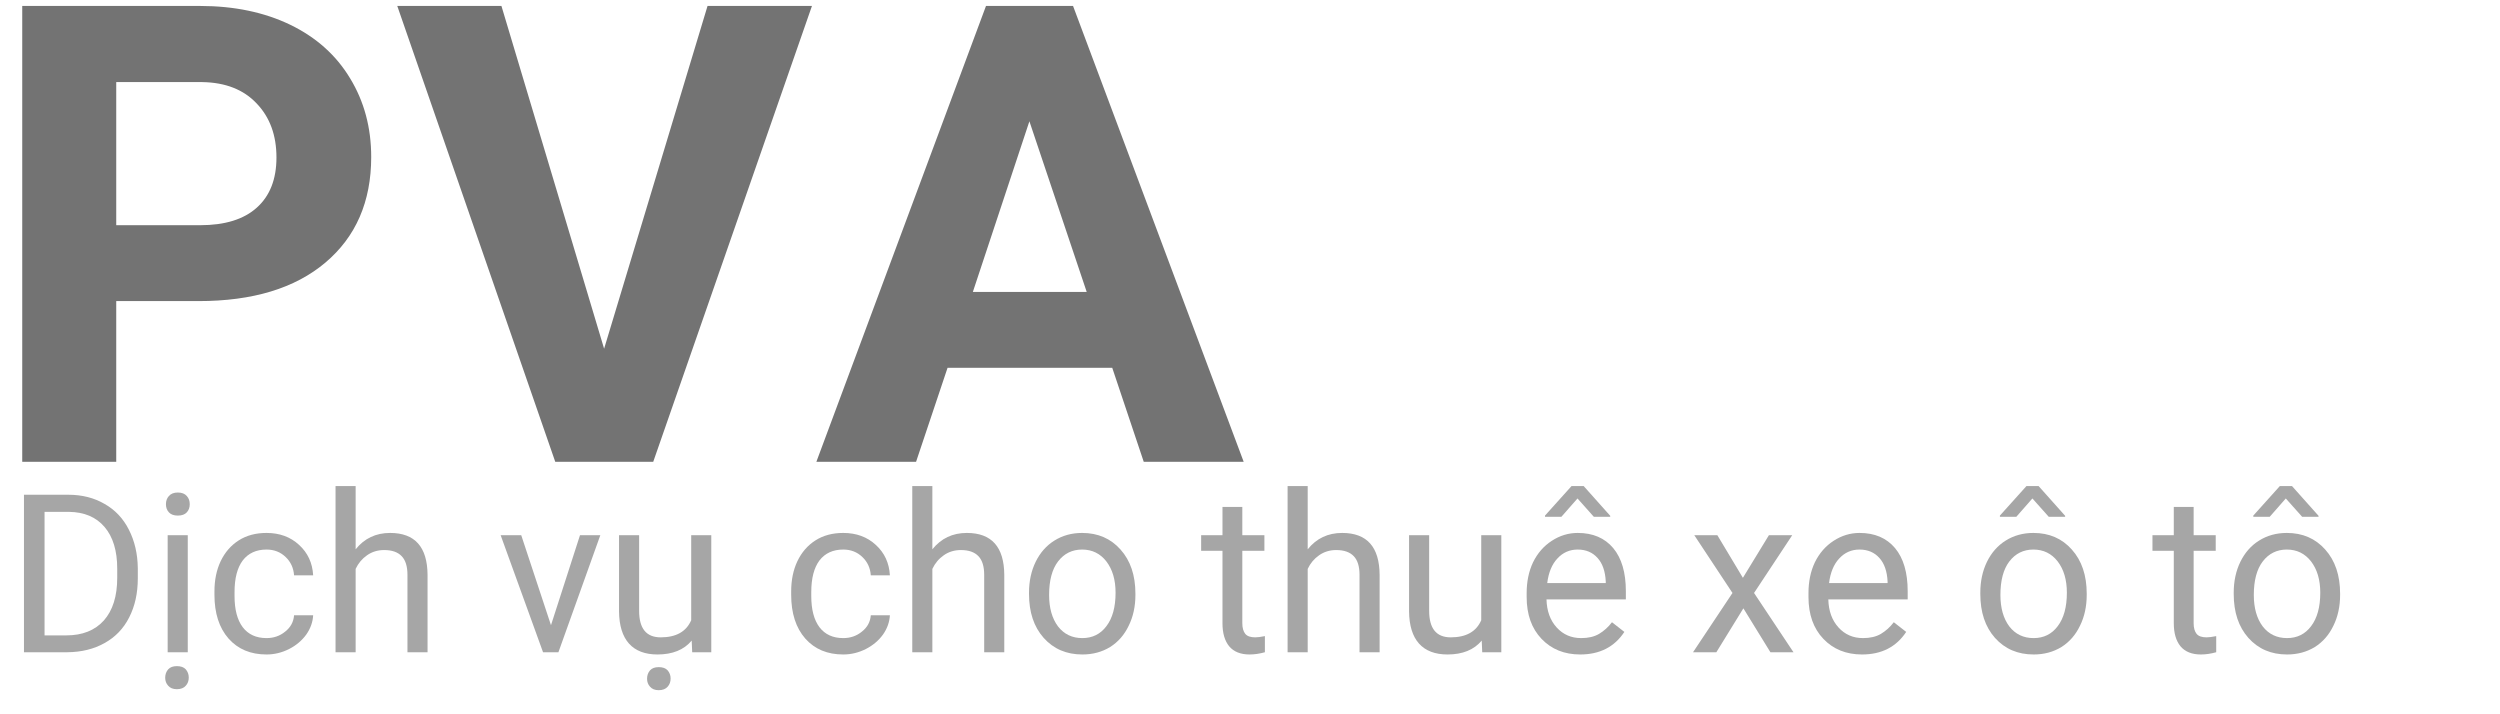
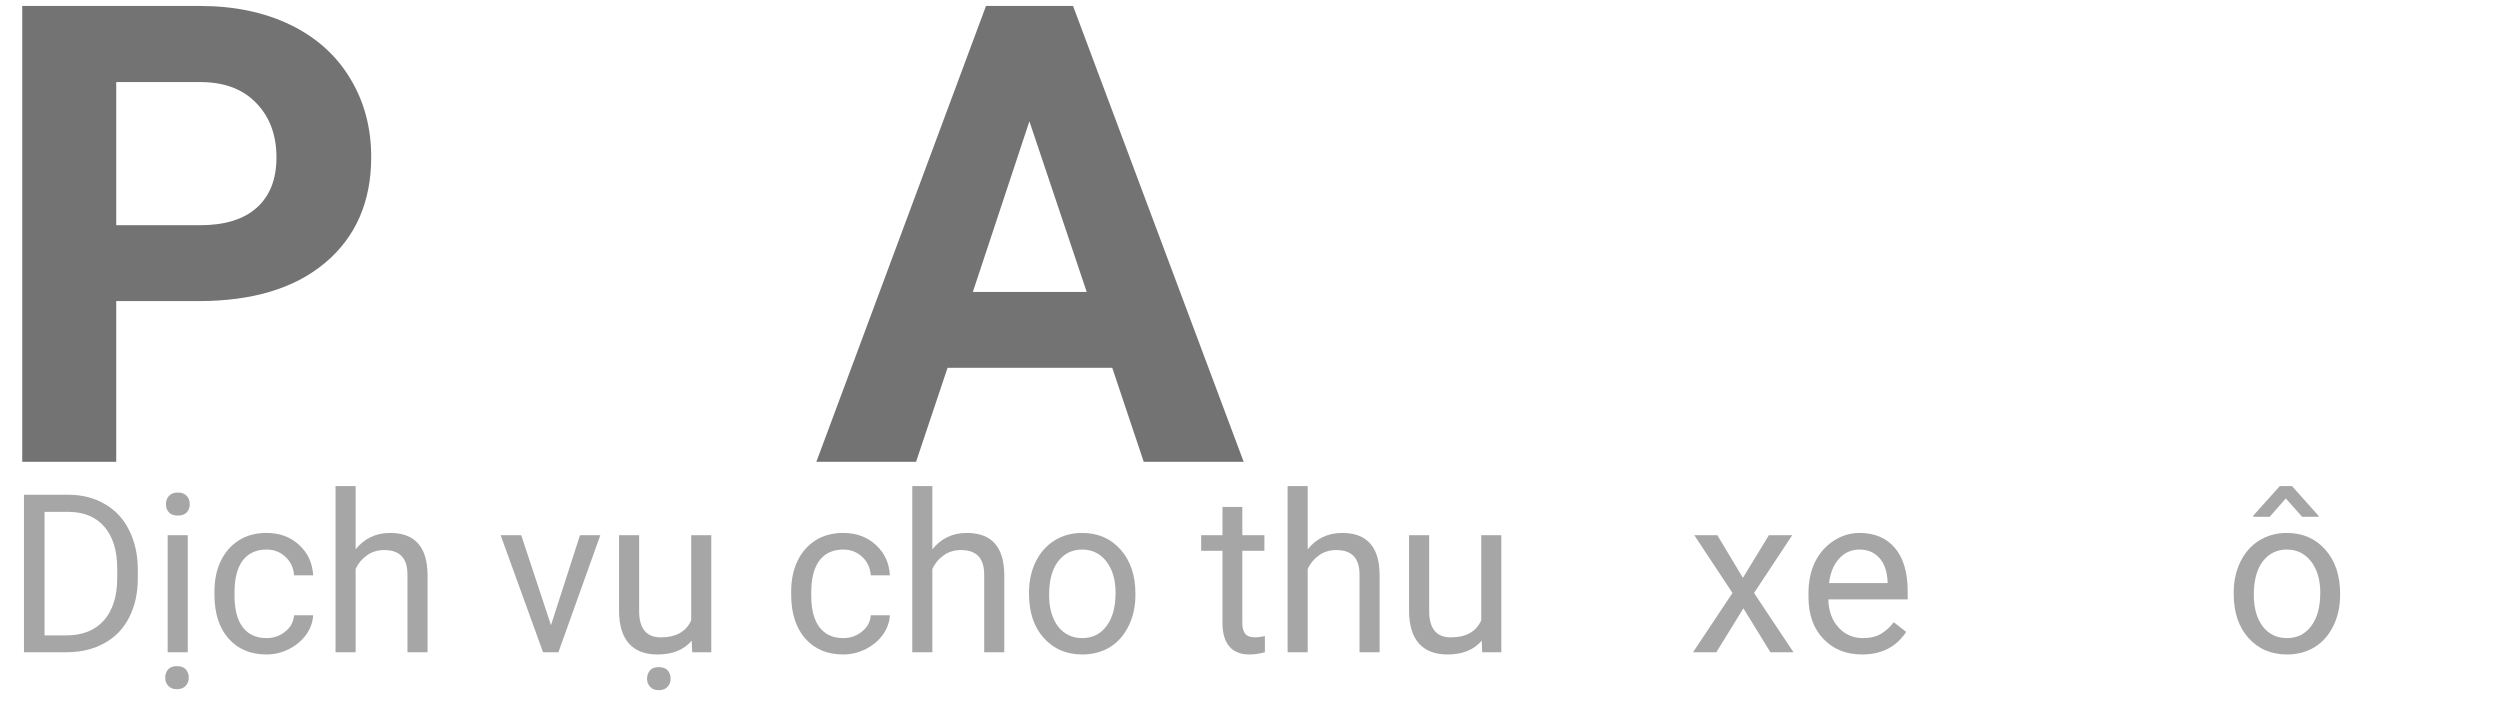
<svg xmlns="http://www.w3.org/2000/svg" width="210" zoomAndPan="magnify" viewBox="0 0 157.5 45" height="60" preserveAspectRatio="xMidYMid meet" version="1.0">
  <defs>
    <g />
    <clipPath id="6e74b2c065">
      <path d="M 1 0.07 L 79 0.07 L 79 30 L 1 30 Z M 1 0.07 " clip-rule="nonzero" />
    </clipPath>
  </defs>
  <g clip-path="url(#6e74b2c065)">
    <g fill="#737373" fill-opacity="1">
      <g transform="translate(-1.161, 29.094)">
        <g>
          <path d="M 8.484 -10.125 L 8.484 0 L 2.562 0 L 2.562 -28.719 L 13.766 -28.719 C 15.922 -28.719 17.816 -28.32 19.453 -27.531 C 21.086 -26.738 22.344 -25.613 23.219 -24.156 C 24.102 -22.707 24.547 -21.055 24.547 -19.203 C 24.547 -16.391 23.582 -14.172 21.656 -12.547 C 19.738 -10.93 17.078 -10.125 13.672 -10.125 Z M 8.484 -14.906 L 13.766 -14.906 C 15.328 -14.906 16.52 -15.273 17.344 -16.016 C 18.164 -16.754 18.578 -17.805 18.578 -19.172 C 18.578 -20.578 18.16 -21.711 17.328 -22.578 C 16.504 -23.453 15.363 -23.898 13.906 -23.922 L 8.484 -23.922 Z M 8.484 -14.906 " />
        </g>
      </g>
      <g transform="translate(24.887, 29.094)">
        <g>
-           <path d="M 13.172 -7.125 L 19.688 -28.719 L 26.266 -28.719 L 16.266 0 L 10.094 0 L 0.141 -28.719 L 6.703 -28.719 Z M 13.172 -7.125 " />
-         </g>
+           </g>
      </g>
      <g transform="translate(51.29, 29.094)">
        <g>
          <path d="M 18.781 -5.922 L 8.406 -5.922 L 6.422 0 L 0.141 0 L 10.828 -28.719 L 16.312 -28.719 L 27.062 0 L 20.766 0 Z M 10 -10.703 L 17.172 -10.703 L 13.562 -21.453 Z M 10 -10.703 " />
        </g>
      </g>
    </g>
  </g>
  <g fill="#a6a6a6" fill-opacity="1">
    <g transform="translate(0.354, 41.091)">
      <g>
        <path d="M 1.156 0 L 1.156 -9.922 L 3.953 -9.922 C 4.816 -9.922 5.578 -9.727 6.234 -9.344 C 6.898 -8.969 7.41 -8.426 7.766 -7.719 C 8.129 -7.008 8.316 -6.203 8.328 -5.297 L 8.328 -4.656 C 8.328 -3.719 8.145 -2.895 7.781 -2.188 C 7.426 -1.488 6.91 -0.953 6.234 -0.578 C 5.566 -0.203 4.785 -0.008 3.891 0 Z M 2.453 -8.844 L 2.453 -1.062 L 3.828 -1.062 C 4.836 -1.062 5.625 -1.375 6.188 -2 C 6.75 -2.633 7.031 -3.531 7.031 -4.688 L 7.031 -5.266 C 7.031 -6.391 6.766 -7.266 6.234 -7.891 C 5.703 -8.516 4.953 -8.832 3.984 -8.844 Z M 2.453 -8.844 " />
      </g>
    </g>
  </g>
  <g fill="#a6a6a6" fill-opacity="1">
    <g transform="translate(9.501, 41.091)">
      <g>
        <path d="M 2.328 0 L 1.062 0 L 1.062 -7.375 L 2.328 -7.375 Z M 0.953 -9.328 C 0.953 -9.535 1.016 -9.707 1.141 -9.844 C 1.266 -9.988 1.453 -10.062 1.703 -10.062 C 1.953 -10.062 2.141 -9.988 2.266 -9.844 C 2.391 -9.707 2.453 -9.535 2.453 -9.328 C 2.453 -9.117 2.391 -8.945 2.266 -8.812 C 2.141 -8.676 1.953 -8.609 1.703 -8.609 C 1.453 -8.609 1.266 -8.676 1.141 -8.812 C 1.016 -8.945 0.953 -9.117 0.953 -9.328 Z M 0.906 1.609 C 0.906 1.398 0.969 1.223 1.094 1.078 C 1.219 0.941 1.398 0.875 1.641 0.875 C 1.891 0.875 2.078 0.941 2.203 1.078 C 2.328 1.223 2.391 1.395 2.391 1.594 C 2.391 1.801 2.328 1.973 2.203 2.109 C 2.078 2.254 1.891 2.328 1.641 2.328 C 1.398 2.328 1.219 2.254 1.094 2.109 C 0.969 1.973 0.906 1.805 0.906 1.609 Z M 0.906 1.609 " />
      </g>
    </g>
  </g>
  <g fill="#a6a6a6" fill-opacity="1">
    <g transform="translate(12.885, 41.091)">
      <g>
        <path d="M 3.906 -0.891 C 4.352 -0.891 4.742 -1.023 5.078 -1.297 C 5.422 -1.566 5.609 -1.91 5.641 -2.328 L 6.844 -2.328 C 6.82 -1.898 6.676 -1.492 6.406 -1.109 C 6.133 -0.734 5.773 -0.43 5.328 -0.203 C 4.879 0.023 4.406 0.141 3.906 0.141 C 2.906 0.141 2.109 -0.191 1.516 -0.859 C 0.922 -1.535 0.625 -2.457 0.625 -3.625 L 0.625 -3.828 C 0.625 -4.547 0.754 -5.18 1.016 -5.734 C 1.285 -6.297 1.664 -6.734 2.156 -7.047 C 2.645 -7.359 3.227 -7.516 3.906 -7.516 C 4.727 -7.516 5.41 -7.266 5.953 -6.766 C 6.504 -6.266 6.801 -5.625 6.844 -4.844 L 5.641 -4.844 C 5.609 -5.312 5.43 -5.695 5.109 -6 C 4.785 -6.312 4.383 -6.469 3.906 -6.469 C 3.258 -6.469 2.758 -6.238 2.406 -5.781 C 2.062 -5.32 1.891 -4.656 1.891 -3.781 L 1.891 -3.547 C 1.891 -2.691 2.062 -2.035 2.406 -1.578 C 2.758 -1.117 3.258 -0.891 3.906 -0.891 Z M 3.906 -0.891 " />
      </g>
    </g>
  </g>
  <g fill="#a6a6a6" fill-opacity="1">
    <g transform="translate(20.186, 41.091)">
      <g>
        <path d="M 2.219 -6.484 C 2.77 -7.172 3.492 -7.516 4.391 -7.516 C 5.953 -7.516 6.738 -6.633 6.75 -4.875 L 6.75 0 L 5.484 0 L 5.484 -4.875 C 5.484 -5.406 5.363 -5.797 5.125 -6.047 C 4.883 -6.305 4.516 -6.438 4.016 -6.438 C 3.609 -6.438 3.25 -6.328 2.938 -6.109 C 2.625 -5.891 2.383 -5.602 2.219 -5.25 L 2.219 0 L 0.953 0 L 0.953 -10.469 L 2.219 -10.469 Z M 2.219 -6.484 " />
      </g>
    </g>
  </g>
  <g fill="#a6a6a6" fill-opacity="1">
    <g transform="translate(27.869, 41.091)">
      <g />
    </g>
  </g>
  <g fill="#a6a6a6" fill-opacity="1">
    <g transform="translate(31.321, 41.091)">
      <g>
        <path d="M 3.391 -1.703 L 5.219 -7.375 L 6.5 -7.375 L 3.859 0 L 2.891 0 L 0.219 -7.375 L 1.516 -7.375 Z M 3.391 -1.703 " />
      </g>
    </g>
  </g>
  <g fill="#a6a6a6" fill-opacity="1">
    <g transform="translate(38.077, 41.091)">
      <g>
        <path d="M 5.5 -0.734 C 5.008 -0.148 4.289 0.141 3.344 0.141 C 2.562 0.141 1.961 -0.086 1.547 -0.547 C 1.141 -1.004 0.93 -1.68 0.922 -2.578 L 0.922 -7.375 L 2.188 -7.375 L 2.188 -2.609 C 2.188 -1.492 2.641 -0.938 3.547 -0.938 C 4.516 -0.938 5.156 -1.297 5.469 -2.016 L 5.469 -7.375 L 6.734 -7.375 L 6.734 0 L 5.531 0 Z M 2.688 1.672 C 2.688 1.461 2.75 1.285 2.875 1.141 C 3 1.004 3.18 0.938 3.422 0.938 C 3.672 0.938 3.859 1.004 3.984 1.141 C 4.109 1.285 4.172 1.457 4.172 1.656 C 4.172 1.863 4.109 2.035 3.984 2.172 C 3.859 2.316 3.672 2.391 3.422 2.391 C 3.18 2.391 3 2.316 2.875 2.172 C 2.75 2.035 2.688 1.867 2.688 1.672 Z M 2.688 1.672 " />
      </g>
    </g>
  </g>
  <g fill="#a6a6a6" fill-opacity="1">
    <g transform="translate(45.767, 41.091)">
      <g />
    </g>
  </g>
  <g fill="#a6a6a6" fill-opacity="1">
    <g transform="translate(49.219, 41.091)">
      <g>
        <path d="M 3.906 -0.891 C 4.352 -0.891 4.742 -1.023 5.078 -1.297 C 5.422 -1.566 5.609 -1.91 5.641 -2.328 L 6.844 -2.328 C 6.82 -1.898 6.676 -1.492 6.406 -1.109 C 6.133 -0.734 5.773 -0.43 5.328 -0.203 C 4.879 0.023 4.406 0.141 3.906 0.141 C 2.906 0.141 2.109 -0.191 1.516 -0.859 C 0.922 -1.535 0.625 -2.457 0.625 -3.625 L 0.625 -3.828 C 0.625 -4.547 0.754 -5.18 1.016 -5.734 C 1.285 -6.297 1.664 -6.734 2.156 -7.047 C 2.645 -7.359 3.227 -7.516 3.906 -7.516 C 4.727 -7.516 5.41 -7.266 5.953 -6.766 C 6.504 -6.266 6.801 -5.625 6.844 -4.844 L 5.641 -4.844 C 5.609 -5.312 5.43 -5.695 5.109 -6 C 4.785 -6.312 4.383 -6.469 3.906 -6.469 C 3.258 -6.469 2.758 -6.238 2.406 -5.781 C 2.062 -5.32 1.891 -4.656 1.891 -3.781 L 1.891 -3.547 C 1.891 -2.691 2.062 -2.035 2.406 -1.578 C 2.758 -1.117 3.258 -0.891 3.906 -0.891 Z M 3.906 -0.891 " />
      </g>
    </g>
  </g>
  <g fill="#a6a6a6" fill-opacity="1">
    <g transform="translate(56.52, 41.091)">
      <g>
        <path d="M 2.219 -6.484 C 2.77 -7.172 3.492 -7.516 4.391 -7.516 C 5.953 -7.516 6.738 -6.633 6.75 -4.875 L 6.75 0 L 5.484 0 L 5.484 -4.875 C 5.484 -5.406 5.363 -5.797 5.125 -6.047 C 4.883 -6.305 4.516 -6.438 4.016 -6.438 C 3.609 -6.438 3.25 -6.328 2.938 -6.109 C 2.625 -5.891 2.383 -5.602 2.219 -5.25 L 2.219 0 L 0.953 0 L 0.953 -10.469 L 2.219 -10.469 Z M 2.219 -6.484 " />
      </g>
    </g>
  </g>
  <g fill="#a6a6a6" fill-opacity="1">
    <g transform="translate(64.203, 41.091)">
      <g>
        <path d="M 0.625 -3.75 C 0.625 -4.477 0.766 -5.129 1.047 -5.703 C 1.328 -6.273 1.719 -6.719 2.219 -7.031 C 2.727 -7.352 3.312 -7.516 3.969 -7.516 C 4.969 -7.516 5.773 -7.164 6.391 -6.469 C 7.016 -5.77 7.328 -4.844 7.328 -3.688 L 7.328 -3.609 C 7.328 -2.891 7.188 -2.242 6.906 -1.672 C 6.633 -1.098 6.242 -0.648 5.734 -0.328 C 5.223 -0.016 4.641 0.141 3.984 0.141 C 2.984 0.141 2.172 -0.207 1.547 -0.906 C 0.93 -1.602 0.625 -2.523 0.625 -3.672 Z M 1.891 -3.609 C 1.891 -2.785 2.078 -2.125 2.453 -1.625 C 2.836 -1.133 3.348 -0.891 3.984 -0.891 C 4.617 -0.891 5.125 -1.141 5.5 -1.641 C 5.883 -2.141 6.078 -2.844 6.078 -3.75 C 6.078 -4.562 5.883 -5.219 5.5 -5.719 C 5.113 -6.219 4.602 -6.469 3.969 -6.469 C 3.344 -6.469 2.836 -6.219 2.453 -5.719 C 2.078 -5.227 1.891 -4.523 1.891 -3.609 Z M 1.891 -3.609 " />
      </g>
    </g>
  </g>
  <g fill="#a6a6a6" fill-opacity="1">
    <g transform="translate(72.157, 41.091)">
      <g />
    </g>
  </g>
  <g fill="#a6a6a6" fill-opacity="1">
    <g transform="translate(75.61, 41.091)">
      <g>
        <path d="M 2.656 -9.156 L 2.656 -7.375 L 4.047 -7.375 L 4.047 -6.391 L 2.656 -6.391 L 2.656 -1.828 C 2.656 -1.535 2.719 -1.312 2.844 -1.156 C 2.969 -1.008 3.176 -0.938 3.469 -0.938 C 3.613 -0.938 3.816 -0.961 4.078 -1.016 L 4.078 0 C 3.742 0.094 3.422 0.141 3.109 0.141 C 2.547 0.141 2.117 -0.031 1.828 -0.375 C 1.547 -0.719 1.406 -1.203 1.406 -1.828 L 1.406 -6.391 L 0.062 -6.391 L 0.062 -7.375 L 1.406 -7.375 L 1.406 -9.156 Z M 2.656 -9.156 " />
      </g>
    </g>
  </g>
  <g fill="#a6a6a6" fill-opacity="1">
    <g transform="translate(80.166, 41.091)">
      <g>
        <path d="M 2.219 -6.484 C 2.77 -7.172 3.492 -7.516 4.391 -7.516 C 5.953 -7.516 6.738 -6.633 6.75 -4.875 L 6.75 0 L 5.484 0 L 5.484 -4.875 C 5.484 -5.406 5.363 -5.797 5.125 -6.047 C 4.883 -6.305 4.516 -6.438 4.016 -6.438 C 3.609 -6.438 3.25 -6.328 2.938 -6.109 C 2.625 -5.891 2.383 -5.602 2.219 -5.25 L 2.219 0 L 0.953 0 L 0.953 -10.469 L 2.219 -10.469 Z M 2.219 -6.484 " />
      </g>
    </g>
  </g>
  <g fill="#a6a6a6" fill-opacity="1">
    <g transform="translate(87.849, 41.091)">
      <g>
        <path d="M 5.5 -0.734 C 5.008 -0.148 4.289 0.141 3.344 0.141 C 2.562 0.141 1.961 -0.086 1.547 -0.547 C 1.141 -1.004 0.93 -1.68 0.922 -2.578 L 0.922 -7.375 L 2.188 -7.375 L 2.188 -2.609 C 2.188 -1.492 2.641 -0.938 3.547 -0.938 C 4.516 -0.938 5.156 -1.297 5.469 -2.016 L 5.469 -7.375 L 6.734 -7.375 L 6.734 0 L 5.531 0 Z M 5.5 -0.734 " />
      </g>
    </g>
  </g>
  <g fill="#a6a6a6" fill-opacity="1">
    <g transform="translate(95.538, 41.091)">
      <g>
-         <path d="M 4.016 0.141 C 3.016 0.141 2.203 -0.188 1.578 -0.844 C 0.953 -1.5 0.641 -2.379 0.641 -3.484 L 0.641 -3.719 C 0.641 -4.445 0.773 -5.098 1.047 -5.672 C 1.328 -6.242 1.719 -6.691 2.219 -7.016 C 2.727 -7.348 3.273 -7.516 3.859 -7.516 C 4.816 -7.516 5.562 -7.195 6.094 -6.562 C 6.625 -5.926 6.891 -5.02 6.891 -3.844 L 6.891 -3.328 L 1.891 -3.328 C 1.91 -2.598 2.125 -2.008 2.531 -1.562 C 2.938 -1.113 3.453 -0.891 4.078 -0.891 C 4.523 -0.891 4.898 -0.977 5.203 -1.156 C 5.516 -1.344 5.785 -1.586 6.016 -1.891 L 6.797 -1.281 C 6.172 -0.332 5.242 0.141 4.016 0.141 Z M 3.859 -6.469 C 3.348 -6.469 2.922 -6.281 2.578 -5.906 C 2.234 -5.539 2.02 -5.023 1.938 -4.359 L 5.625 -4.359 L 5.625 -4.453 C 5.594 -5.098 5.422 -5.594 5.109 -5.938 C 4.797 -6.289 4.379 -6.469 3.859 -6.469 Z M 5.906 -8.594 L 5.906 -8.531 L 4.875 -8.531 L 3.844 -9.688 L 2.828 -8.531 L 1.797 -8.531 L 1.797 -8.609 L 3.469 -10.469 L 4.234 -10.469 Z M 5.906 -8.594 " />
-       </g>
+         </g>
    </g>
  </g>
  <g fill="#a6a6a6" fill-opacity="1">
    <g transform="translate(102.927, 41.091)">
      <g />
    </g>
  </g>
  <g fill="#a6a6a6" fill-opacity="1">
    <g transform="translate(106.38, 41.091)">
      <g>
        <path d="M 3.422 -4.688 L 5.062 -7.375 L 6.531 -7.375 L 4.125 -3.734 L 6.609 0 L 5.156 0 L 3.453 -2.766 L 1.75 0 L 0.281 0 L 2.766 -3.734 L 0.359 -7.375 L 1.812 -7.375 Z M 3.422 -4.688 " />
      </g>
    </g>
  </g>
  <g fill="#a6a6a6" fill-opacity="1">
    <g transform="translate(113.293, 41.091)">
      <g>
        <path d="M 4.016 0.141 C 3.016 0.141 2.203 -0.188 1.578 -0.844 C 0.953 -1.5 0.641 -2.379 0.641 -3.484 L 0.641 -3.719 C 0.641 -4.445 0.773 -5.098 1.047 -5.672 C 1.328 -6.242 1.719 -6.691 2.219 -7.016 C 2.727 -7.348 3.273 -7.516 3.859 -7.516 C 4.816 -7.516 5.562 -7.195 6.094 -6.562 C 6.625 -5.926 6.891 -5.02 6.891 -3.844 L 6.891 -3.328 L 1.891 -3.328 C 1.91 -2.598 2.125 -2.008 2.531 -1.562 C 2.938 -1.113 3.453 -0.891 4.078 -0.891 C 4.523 -0.891 4.898 -0.977 5.203 -1.156 C 5.516 -1.344 5.785 -1.586 6.016 -1.891 L 6.797 -1.281 C 6.172 -0.332 5.242 0.141 4.016 0.141 Z M 3.859 -6.469 C 3.348 -6.469 2.922 -6.281 2.578 -5.906 C 2.234 -5.539 2.02 -5.023 1.938 -4.359 L 5.625 -4.359 L 5.625 -4.453 C 5.594 -5.098 5.422 -5.594 5.109 -5.938 C 4.797 -6.289 4.379 -6.469 3.859 -6.469 Z M 3.859 -6.469 " />
      </g>
    </g>
  </g>
  <g fill="#a6a6a6" fill-opacity="1">
    <g transform="translate(120.682, 41.091)">
      <g />
    </g>
  </g>
  <g fill="#a6a6a6" fill-opacity="1">
    <g transform="translate(124.135, 41.091)">
      <g>
-         <path d="M 0.625 -3.75 C 0.625 -4.477 0.766 -5.129 1.047 -5.703 C 1.328 -6.273 1.719 -6.719 2.219 -7.031 C 2.727 -7.352 3.312 -7.516 3.969 -7.516 C 4.969 -7.516 5.773 -7.164 6.391 -6.469 C 7.016 -5.77 7.328 -4.844 7.328 -3.688 L 7.328 -3.609 C 7.328 -2.891 7.188 -2.242 6.906 -1.672 C 6.633 -1.098 6.242 -0.648 5.734 -0.328 C 5.223 -0.016 4.641 0.141 3.984 0.141 C 2.984 0.141 2.172 -0.207 1.547 -0.906 C 0.93 -1.602 0.625 -2.523 0.625 -3.672 Z M 1.891 -3.609 C 1.891 -2.785 2.078 -2.125 2.453 -1.625 C 2.836 -1.133 3.348 -0.891 3.984 -0.891 C 4.617 -0.891 5.125 -1.141 5.5 -1.641 C 5.883 -2.141 6.078 -2.844 6.078 -3.75 C 6.078 -4.562 5.883 -5.219 5.5 -5.719 C 5.113 -6.219 4.602 -6.469 3.969 -6.469 C 3.344 -6.469 2.836 -6.219 2.453 -5.719 C 2.078 -5.227 1.891 -4.523 1.891 -3.609 Z M 5.969 -8.594 L 5.969 -8.531 L 4.938 -8.531 L 3.906 -9.688 L 2.891 -8.531 L 1.859 -8.531 L 1.859 -8.609 L 3.531 -10.469 L 4.297 -10.469 Z M 5.969 -8.594 " />
-       </g>
+         </g>
    </g>
  </g>
  <g fill="#a6a6a6" fill-opacity="1">
    <g transform="translate(132.09, 41.091)">
      <g />
    </g>
  </g>
  <g fill="#a6a6a6" fill-opacity="1">
    <g transform="translate(135.543, 41.091)">
      <g>
-         <path d="M 2.656 -9.156 L 2.656 -7.375 L 4.047 -7.375 L 4.047 -6.391 L 2.656 -6.391 L 2.656 -1.828 C 2.656 -1.535 2.719 -1.312 2.844 -1.156 C 2.969 -1.008 3.176 -0.938 3.469 -0.938 C 3.613 -0.938 3.816 -0.961 4.078 -1.016 L 4.078 0 C 3.742 0.094 3.422 0.141 3.109 0.141 C 2.547 0.141 2.117 -0.031 1.828 -0.375 C 1.547 -0.719 1.406 -1.203 1.406 -1.828 L 1.406 -6.391 L 0.062 -6.391 L 0.062 -7.375 L 1.406 -7.375 L 1.406 -9.156 Z M 2.656 -9.156 " />
-       </g>
+         </g>
    </g>
  </g>
  <g fill="#a6a6a6" fill-opacity="1">
    <g transform="translate(140.099, 41.091)">
      <g>
        <path d="M 0.625 -3.75 C 0.625 -4.477 0.766 -5.129 1.047 -5.703 C 1.328 -6.273 1.719 -6.719 2.219 -7.031 C 2.727 -7.352 3.312 -7.516 3.969 -7.516 C 4.969 -7.516 5.773 -7.164 6.391 -6.469 C 7.016 -5.77 7.328 -4.844 7.328 -3.688 L 7.328 -3.609 C 7.328 -2.891 7.188 -2.242 6.906 -1.672 C 6.633 -1.098 6.242 -0.648 5.734 -0.328 C 5.223 -0.016 4.641 0.141 3.984 0.141 C 2.984 0.141 2.172 -0.207 1.547 -0.906 C 0.93 -1.602 0.625 -2.523 0.625 -3.672 Z M 1.891 -3.609 C 1.891 -2.785 2.078 -2.125 2.453 -1.625 C 2.836 -1.133 3.348 -0.891 3.984 -0.891 C 4.617 -0.891 5.125 -1.141 5.5 -1.641 C 5.883 -2.141 6.078 -2.844 6.078 -3.75 C 6.078 -4.562 5.883 -5.219 5.5 -5.719 C 5.113 -6.219 4.602 -6.469 3.969 -6.469 C 3.344 -6.469 2.836 -6.219 2.453 -5.719 C 2.078 -5.227 1.891 -4.523 1.891 -3.609 Z M 5.969 -8.594 L 5.969 -8.531 L 4.938 -8.531 L 3.906 -9.688 L 2.891 -8.531 L 1.859 -8.531 L 1.859 -8.609 L 3.531 -10.469 L 4.297 -10.469 Z M 5.969 -8.594 " />
      </g>
    </g>
  </g>
</svg>